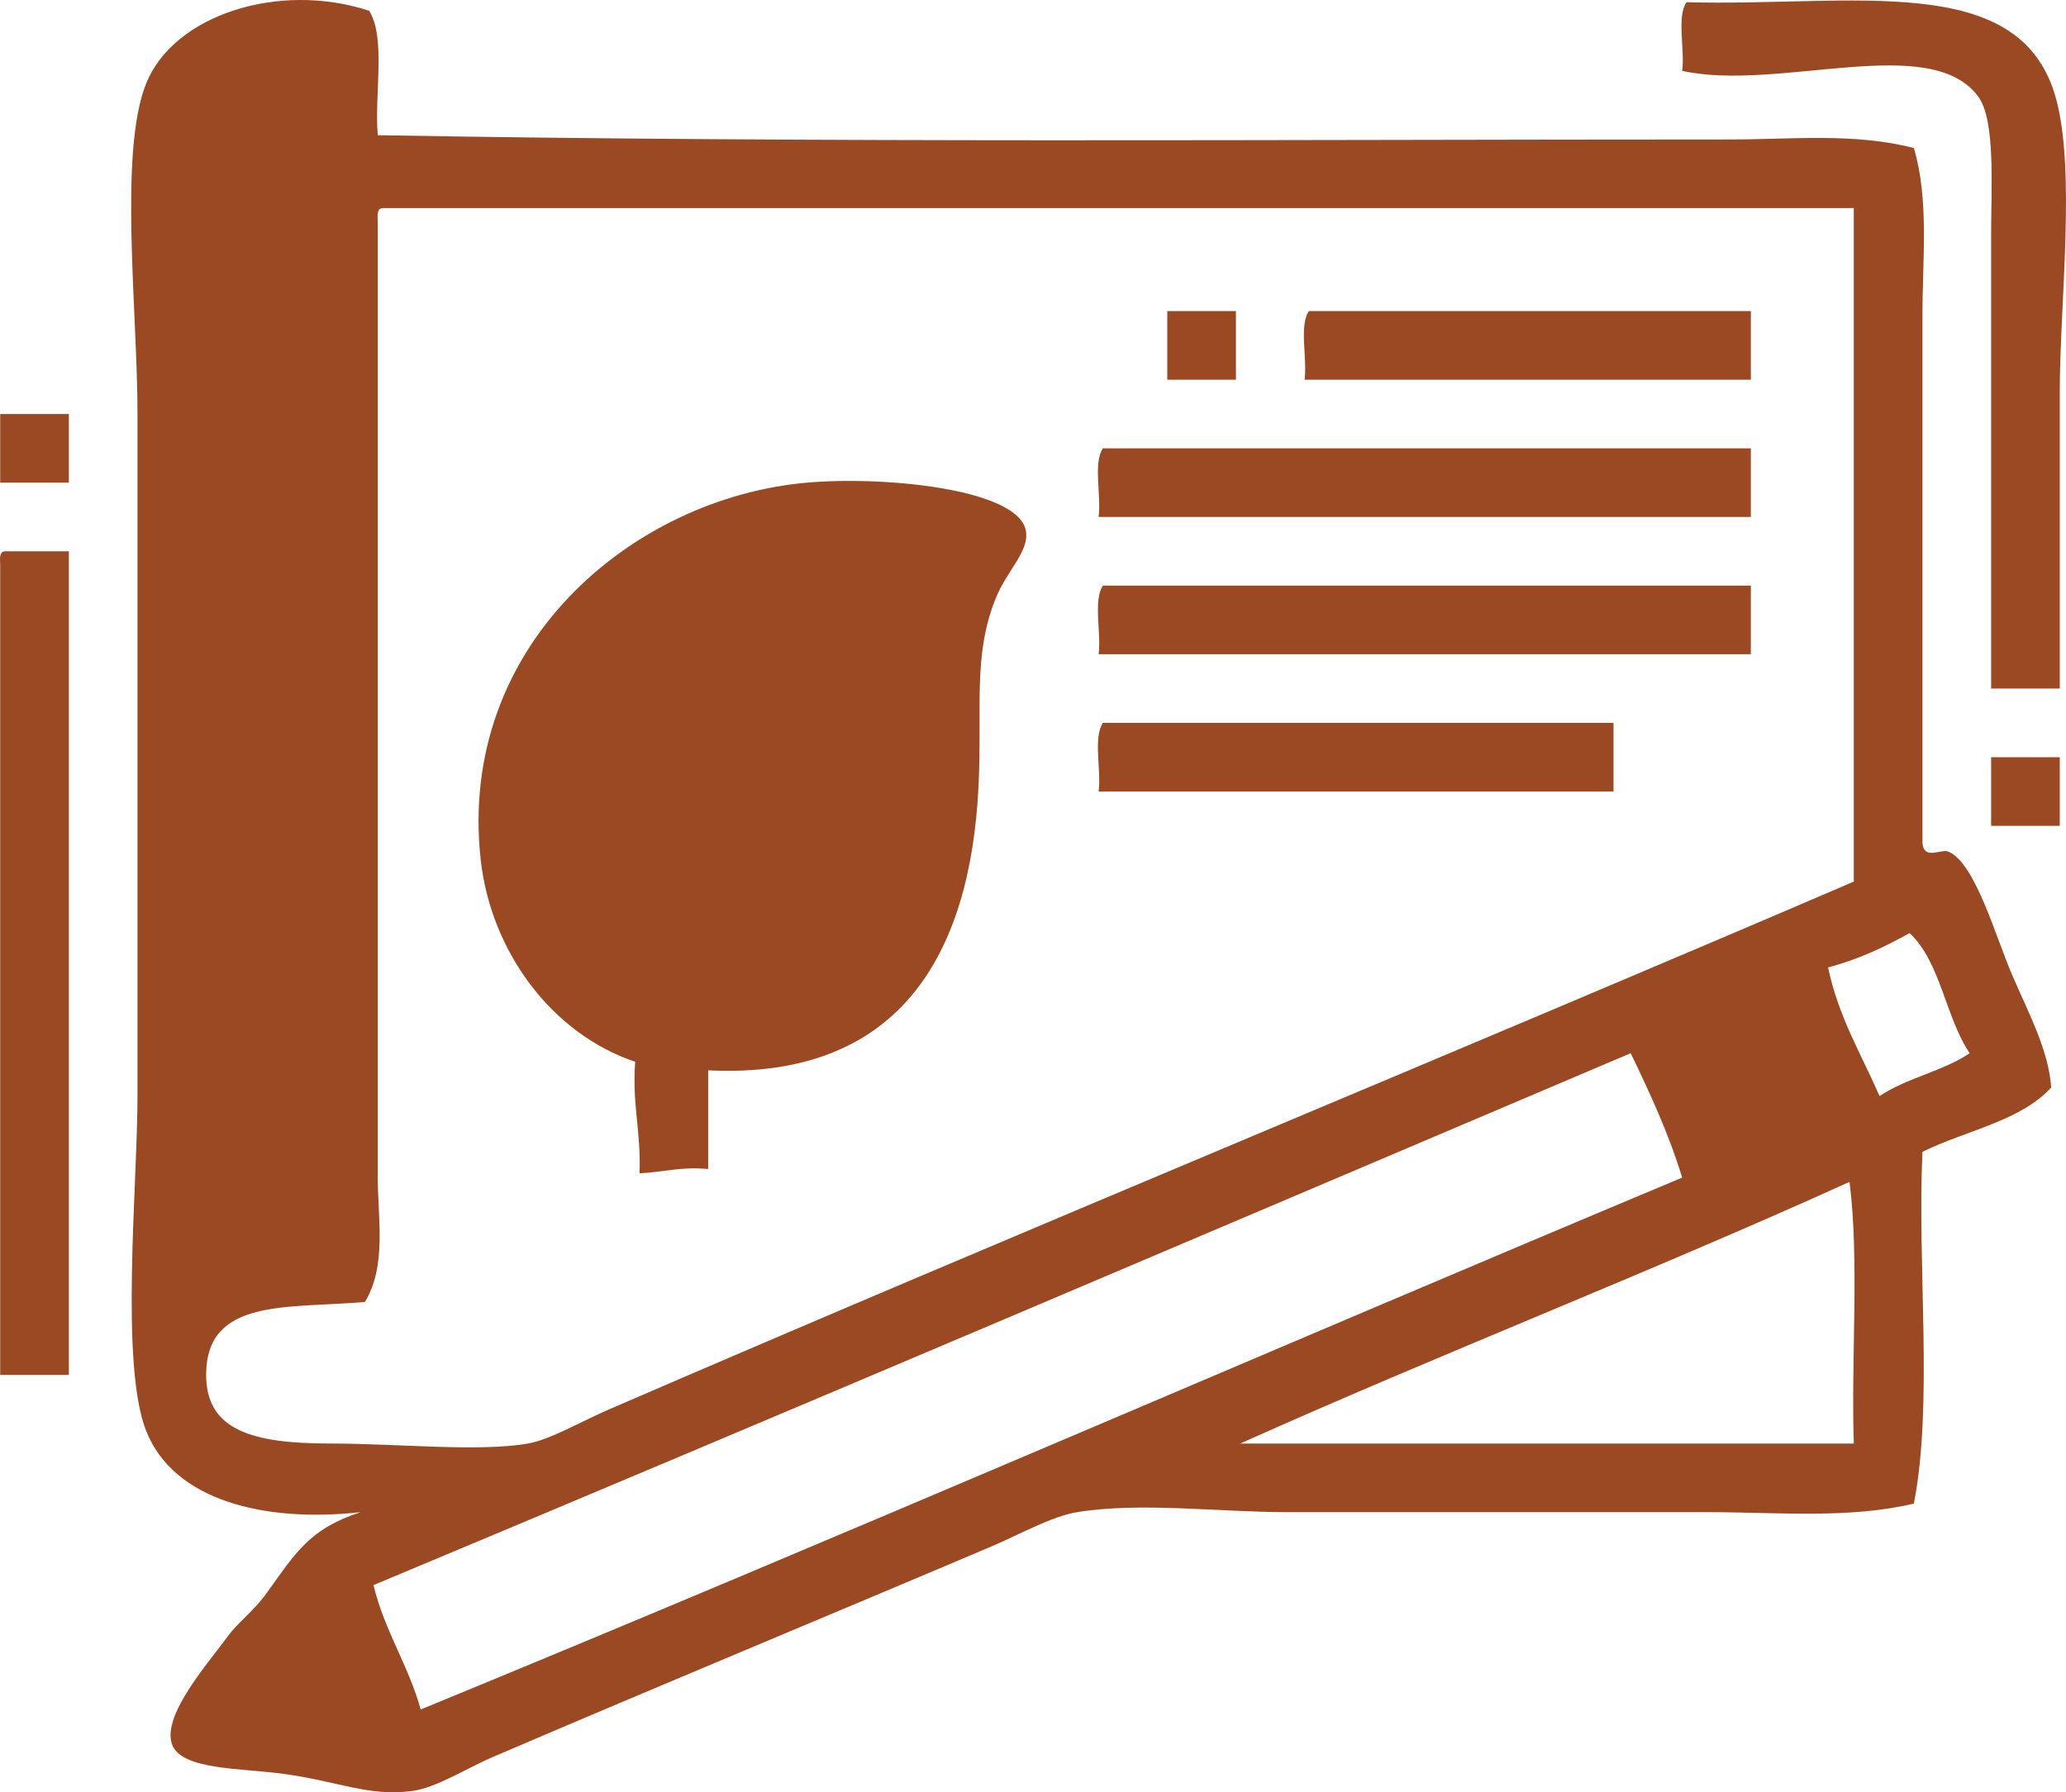
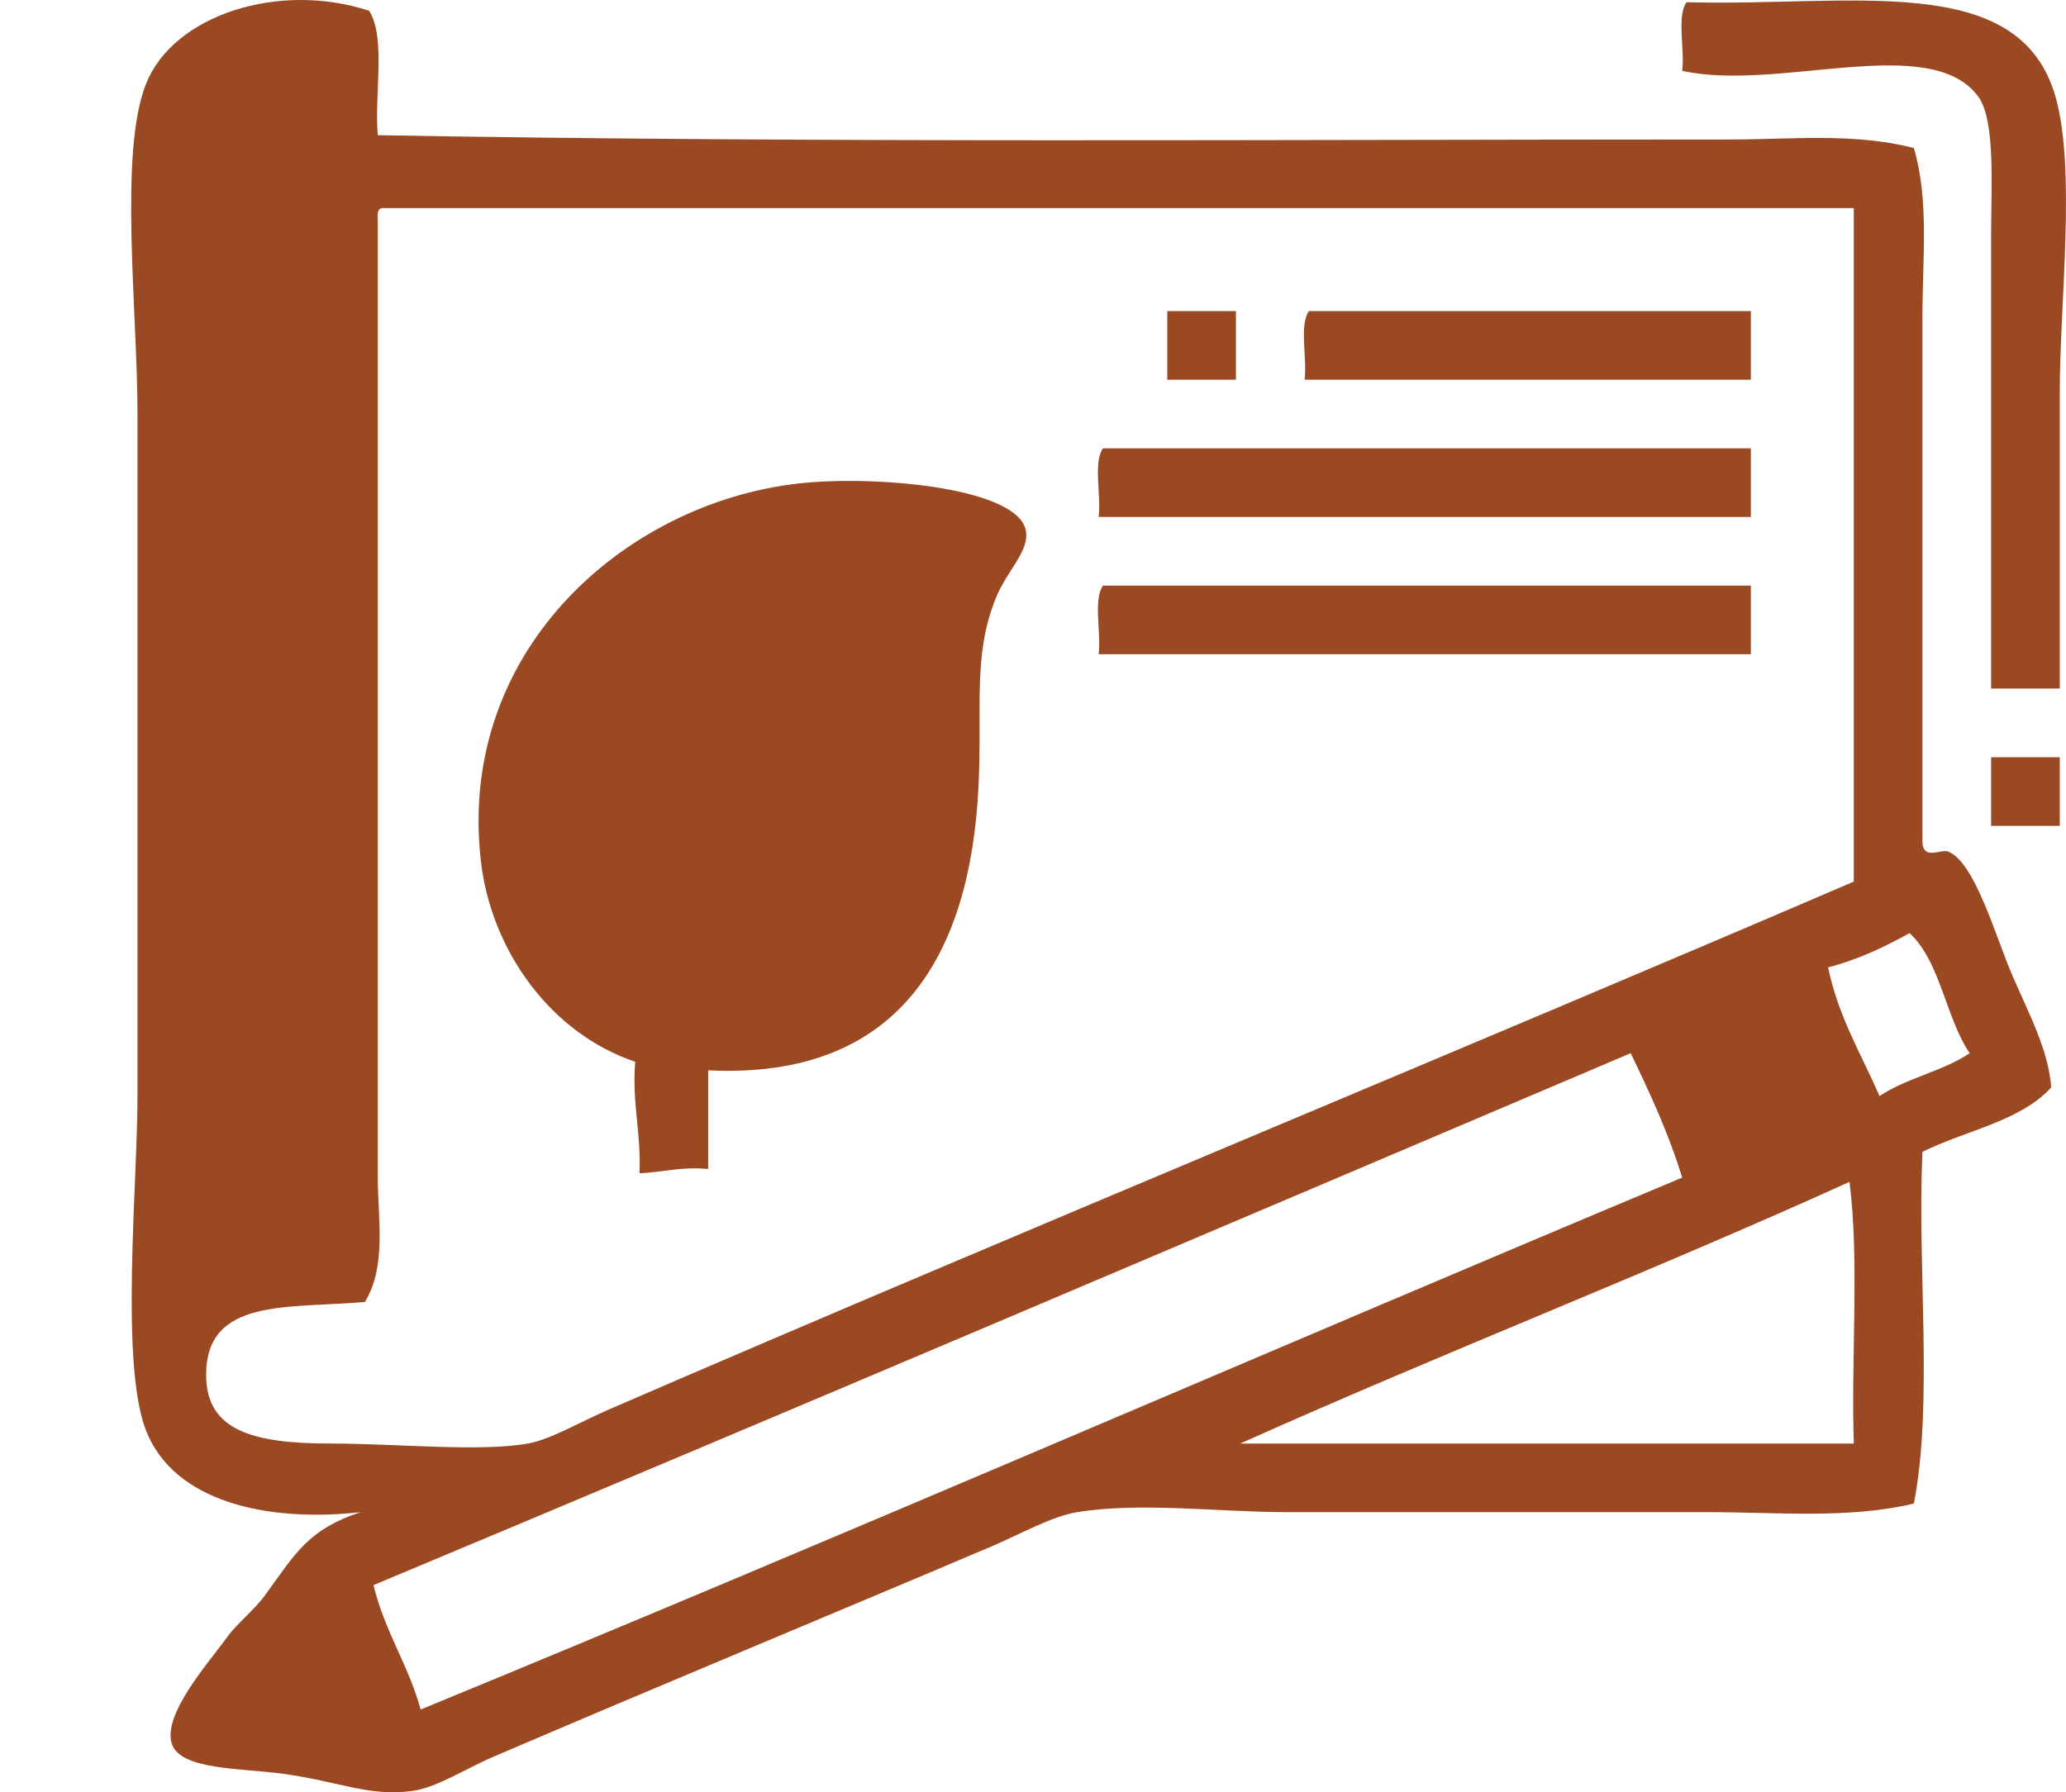
<svg xmlns="http://www.w3.org/2000/svg" version="1.1" id="Layer_1" x="0px" y="0px" width="146.435px" height="127.067px" viewBox="0 0 146.435 127.067" enable-background="new 0 0 146.435 127.067" xml:space="preserve">
  <g>
    <path fill-rule="evenodd" clip-rule="evenodd" fill="#9B4923" d="M26.168,0.765c1.202,1.941,0.356,5.93,0.608,8.82   c30.987,0.556,63.886,0.304,95.8,0.304c4.411,0,8.867-0.489,13.077,0.608c1.087,3.677,0.608,7.83,0.608,11.861   c0,12.047,0,25.089,0,37.407c0.107,1.241,1.318,0.404,1.824,0.608c1.911,0.768,3.346,6.01,4.563,8.819   c1.174,2.712,2.56,5.29,2.737,7.907c-2.17,2.393-6.074,3.05-9.124,4.562c-0.38,8.136,0.775,17.807-0.608,24.938   c-4.626,1.1-9.697,0.608-14.598,0.608c-9.78,0-19.554,0-29.805,0c-4.848,0-10.407-0.732-14.902,0   c-1.803,0.293-4.063,1.575-6.082,2.433c-11.823,5.022-23.271,9.753-35.279,14.902c-2.012,0.863-4.048,2.204-5.778,2.433   c-3.096,0.409-5.173-0.676-9.123-1.216c-3.038-0.416-7.292-0.259-7.907-2.129c-0.687-2.085,2.675-5.832,3.953-7.604   c0.705-0.977,1.85-1.811,2.737-3.041c2.077-2.878,3.033-4.586,6.69-5.778c-6.739,0.751-13.249-0.781-15.206-5.778   c-1.859-4.749-0.608-17.445-0.608-23.722c0-16.204,0-31.943,0-48.356c0-7.333-1.34-18.531,0.608-23.417   C12.301,1.052,19.766-1.335,26.168,0.765z M26.776,15.667c0,22.199,0,45.942,0,67.82c0,2.872,0.646,6.261-0.912,8.819   c-5.507,0.476-11.253-0.303-11.253,5.17c0,3.937,3.288,4.866,8.819,4.866c4.745,0,10.523,0.609,13.99,0   c1.578-0.277,3.723-1.543,5.778-2.433c28.571-12.37,60.731-25.601,88.196-37.407c0-15.916,0-31.832,0-47.748   c-34.771,0-69.544,0-104.315,0C26.727,14.806,26.75,15.236,26.776,15.667z M135.349,66.153c-1.761,0.976-3.606,1.867-5.778,2.433   c0.738,3.52,2.359,6.157,3.649,9.124c1.87-1.273,4.518-1.769,6.387-3.042C137.889,72.128,137.552,68.208,135.349,66.153z    M26.473,112.379c0.787,3.269,2.467,5.644,3.345,8.819C59.848,108.854,89.367,96,119.23,83.488c-0.974-3.183-2.3-6.014-3.649-8.82   C85.914,87.274,56.28,99.915,26.473,112.379z M87.905,102.343c14.497,0,28.993,0,43.49,0c-0.202-6.083,0.405-12.976-0.304-18.552   C116.937,90.216,102.111,95.97,87.905,102.343z" />
    <path fill-rule="evenodd" clip-rule="evenodd" fill="#9B4923" d="M119.534,0.158c11.766,0.317,23.583-2.292,26.155,6.69   c1.476,5.155,0.304,14.621,0.304,20.984c0,7.504,0,14.791,0,20.985c-1.622,0-3.244,0-4.865,0c0-9.181,0-21.351,0-32.237   c0-3.299,0.321-8.058-0.913-9.732c-3.403-4.621-14.151-0.314-20.984-1.825C119.428,3.498,118.832,1.178,119.534,0.158z" />
    <path fill-rule="evenodd" clip-rule="evenodd" fill="#9B4923" d="M82.735,22.054c1.622,0,3.244,0,4.866,0c0,1.622,0,3.244,0,4.866   c-1.622,0-3.244,0-4.866,0C82.735,25.298,82.735,23.676,82.735,22.054z" />
    <path fill-rule="evenodd" clip-rule="evenodd" fill="#9B4923" d="M124.097,22.054c0,1.622,0,3.244,0,4.866   c-10.543,0-21.086,0-31.629,0c0.197-1.525-0.399-3.846,0.304-4.866C103.213,22.054,113.655,22.054,124.097,22.054z" />
-     <path fill-rule="evenodd" clip-rule="evenodd" fill="#9B4923" d="M0.014,29.353c1.622,0,3.243,0,4.866,0c0,1.622,0,3.244,0,4.866   c-1.623,0-3.244,0-4.866,0C0.014,32.597,0.014,30.975,0.014,29.353z" />
    <path fill-rule="evenodd" clip-rule="evenodd" fill="#9B4923" d="M78.174,31.787c15.308,0,30.615,0,45.923,0   c0,1.622,0,3.244,0,4.866c-15.409,0-30.818,0-46.228,0C78.067,35.126,77.471,32.807,78.174,31.787z" />
    <path fill-rule="evenodd" clip-rule="evenodd" fill="#9B4923" d="M50.194,75.884c0,2.332,0,4.663,0,6.995   c-1.907-0.184-3.217,0.229-4.866,0.304c0.125-2.861-0.541-4.933-0.305-7.907C39.11,73.296,34.8,67.459,34.075,60.982   C32.38,45.829,44.749,35.314,57.188,34.219c5.538-0.487,14.874,0.446,15.511,3.346c0.326,1.482-1.314,2.837-2.129,4.866   c-1.638,4.08-0.938,7.807-1.217,13.381C68.762,67.702,63.743,76.546,50.194,75.884z" />
-     <path fill-rule="evenodd" clip-rule="evenodd" fill="#9B4923" d="M0.317,39.085c1.521,0,3.041,0,4.563,0   c0,19.464,0,38.928,0,58.392c-1.623,0-3.244,0-4.866,0c0-19.159,0-38.319,0-57.479C-0.013,39.566-0.037,39.136,0.317,39.085z" />
    <path fill-rule="evenodd" clip-rule="evenodd" fill="#9B4923" d="M78.174,41.518c15.308,0,30.615,0,45.923,0   c0,1.622,0,3.244,0,4.866c-15.409,0-30.818,0-46.228,0C78.067,44.859,77.471,42.539,78.174,41.518z" />
-     <path fill-rule="evenodd" clip-rule="evenodd" fill="#9B4923" d="M114.364,51.25c0,1.622,0,3.244,0,4.866   c-12.165,0-24.33,0-36.495,0c0.198-1.526-0.398-3.846,0.305-4.866C90.237,51.25,102.301,51.25,114.364,51.25z" />
    <path fill-rule="evenodd" clip-rule="evenodd" fill="#9B4923" d="M141.128,53.683c1.621,0,3.243,0,4.865,0c0,1.622,0,3.244,0,4.866   c-1.622,0-3.244,0-4.865,0C141.128,56.927,141.128,55.305,141.128,53.683z" />
  </g>
</svg>